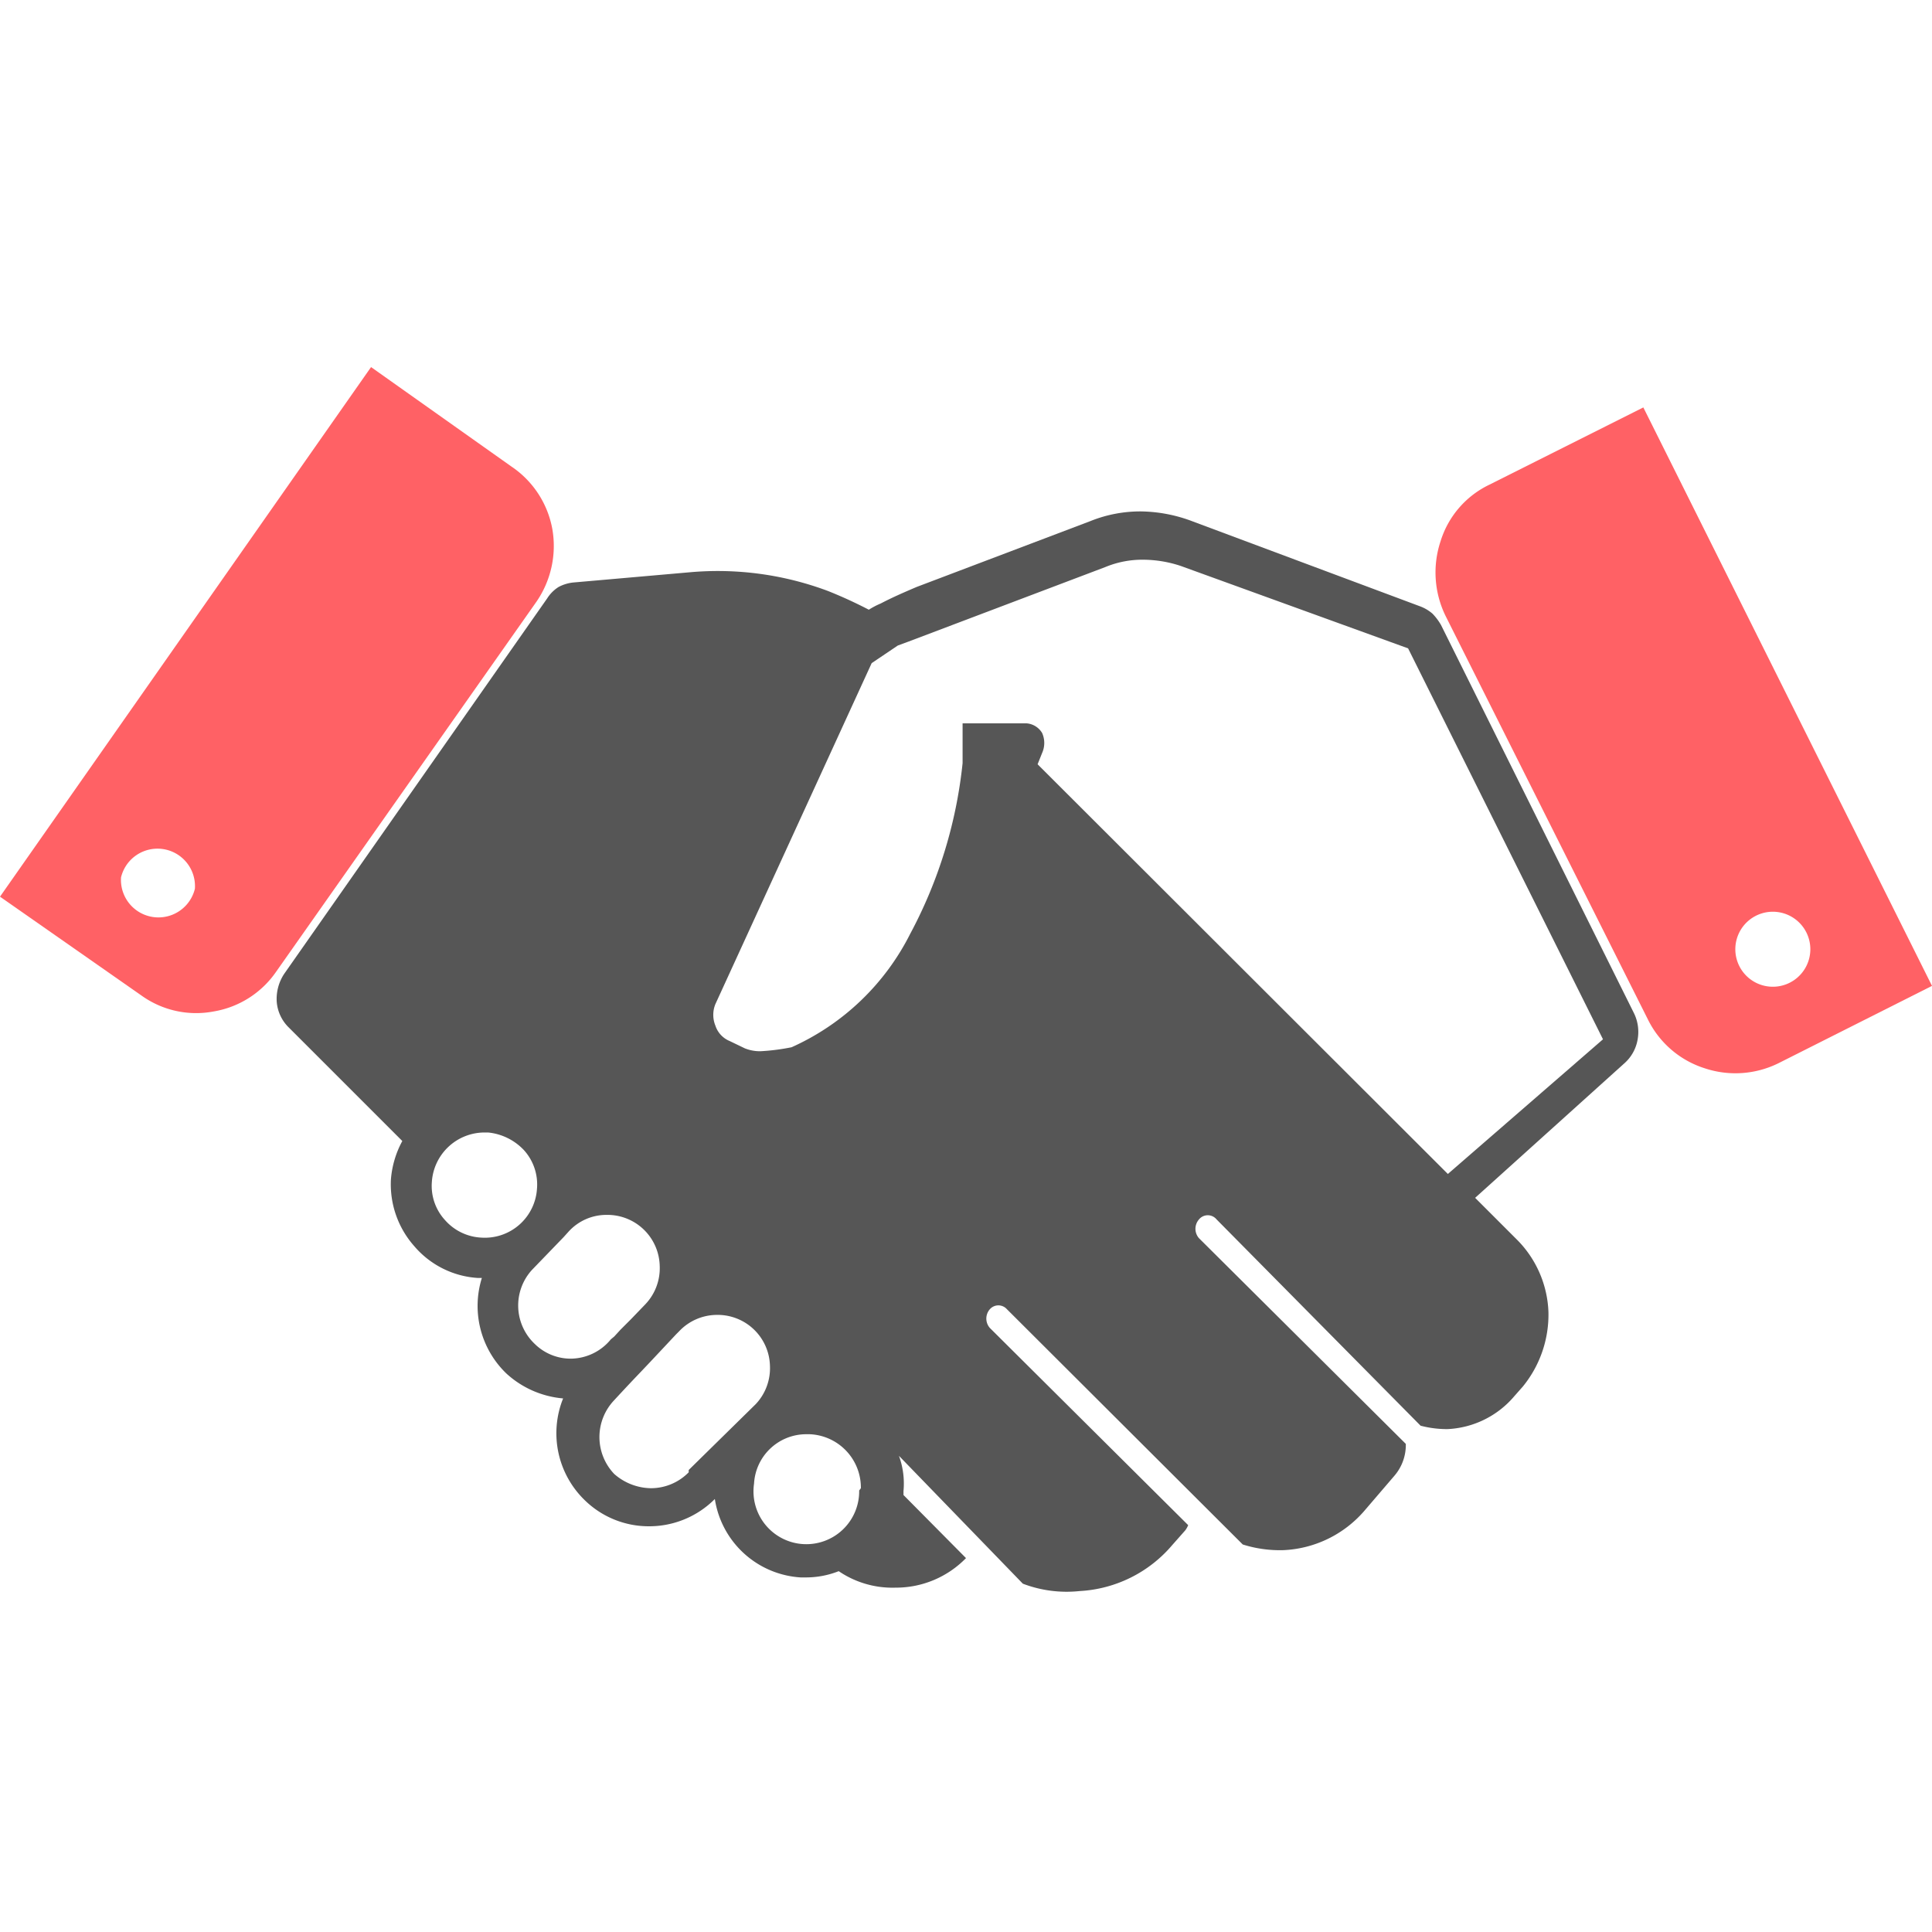
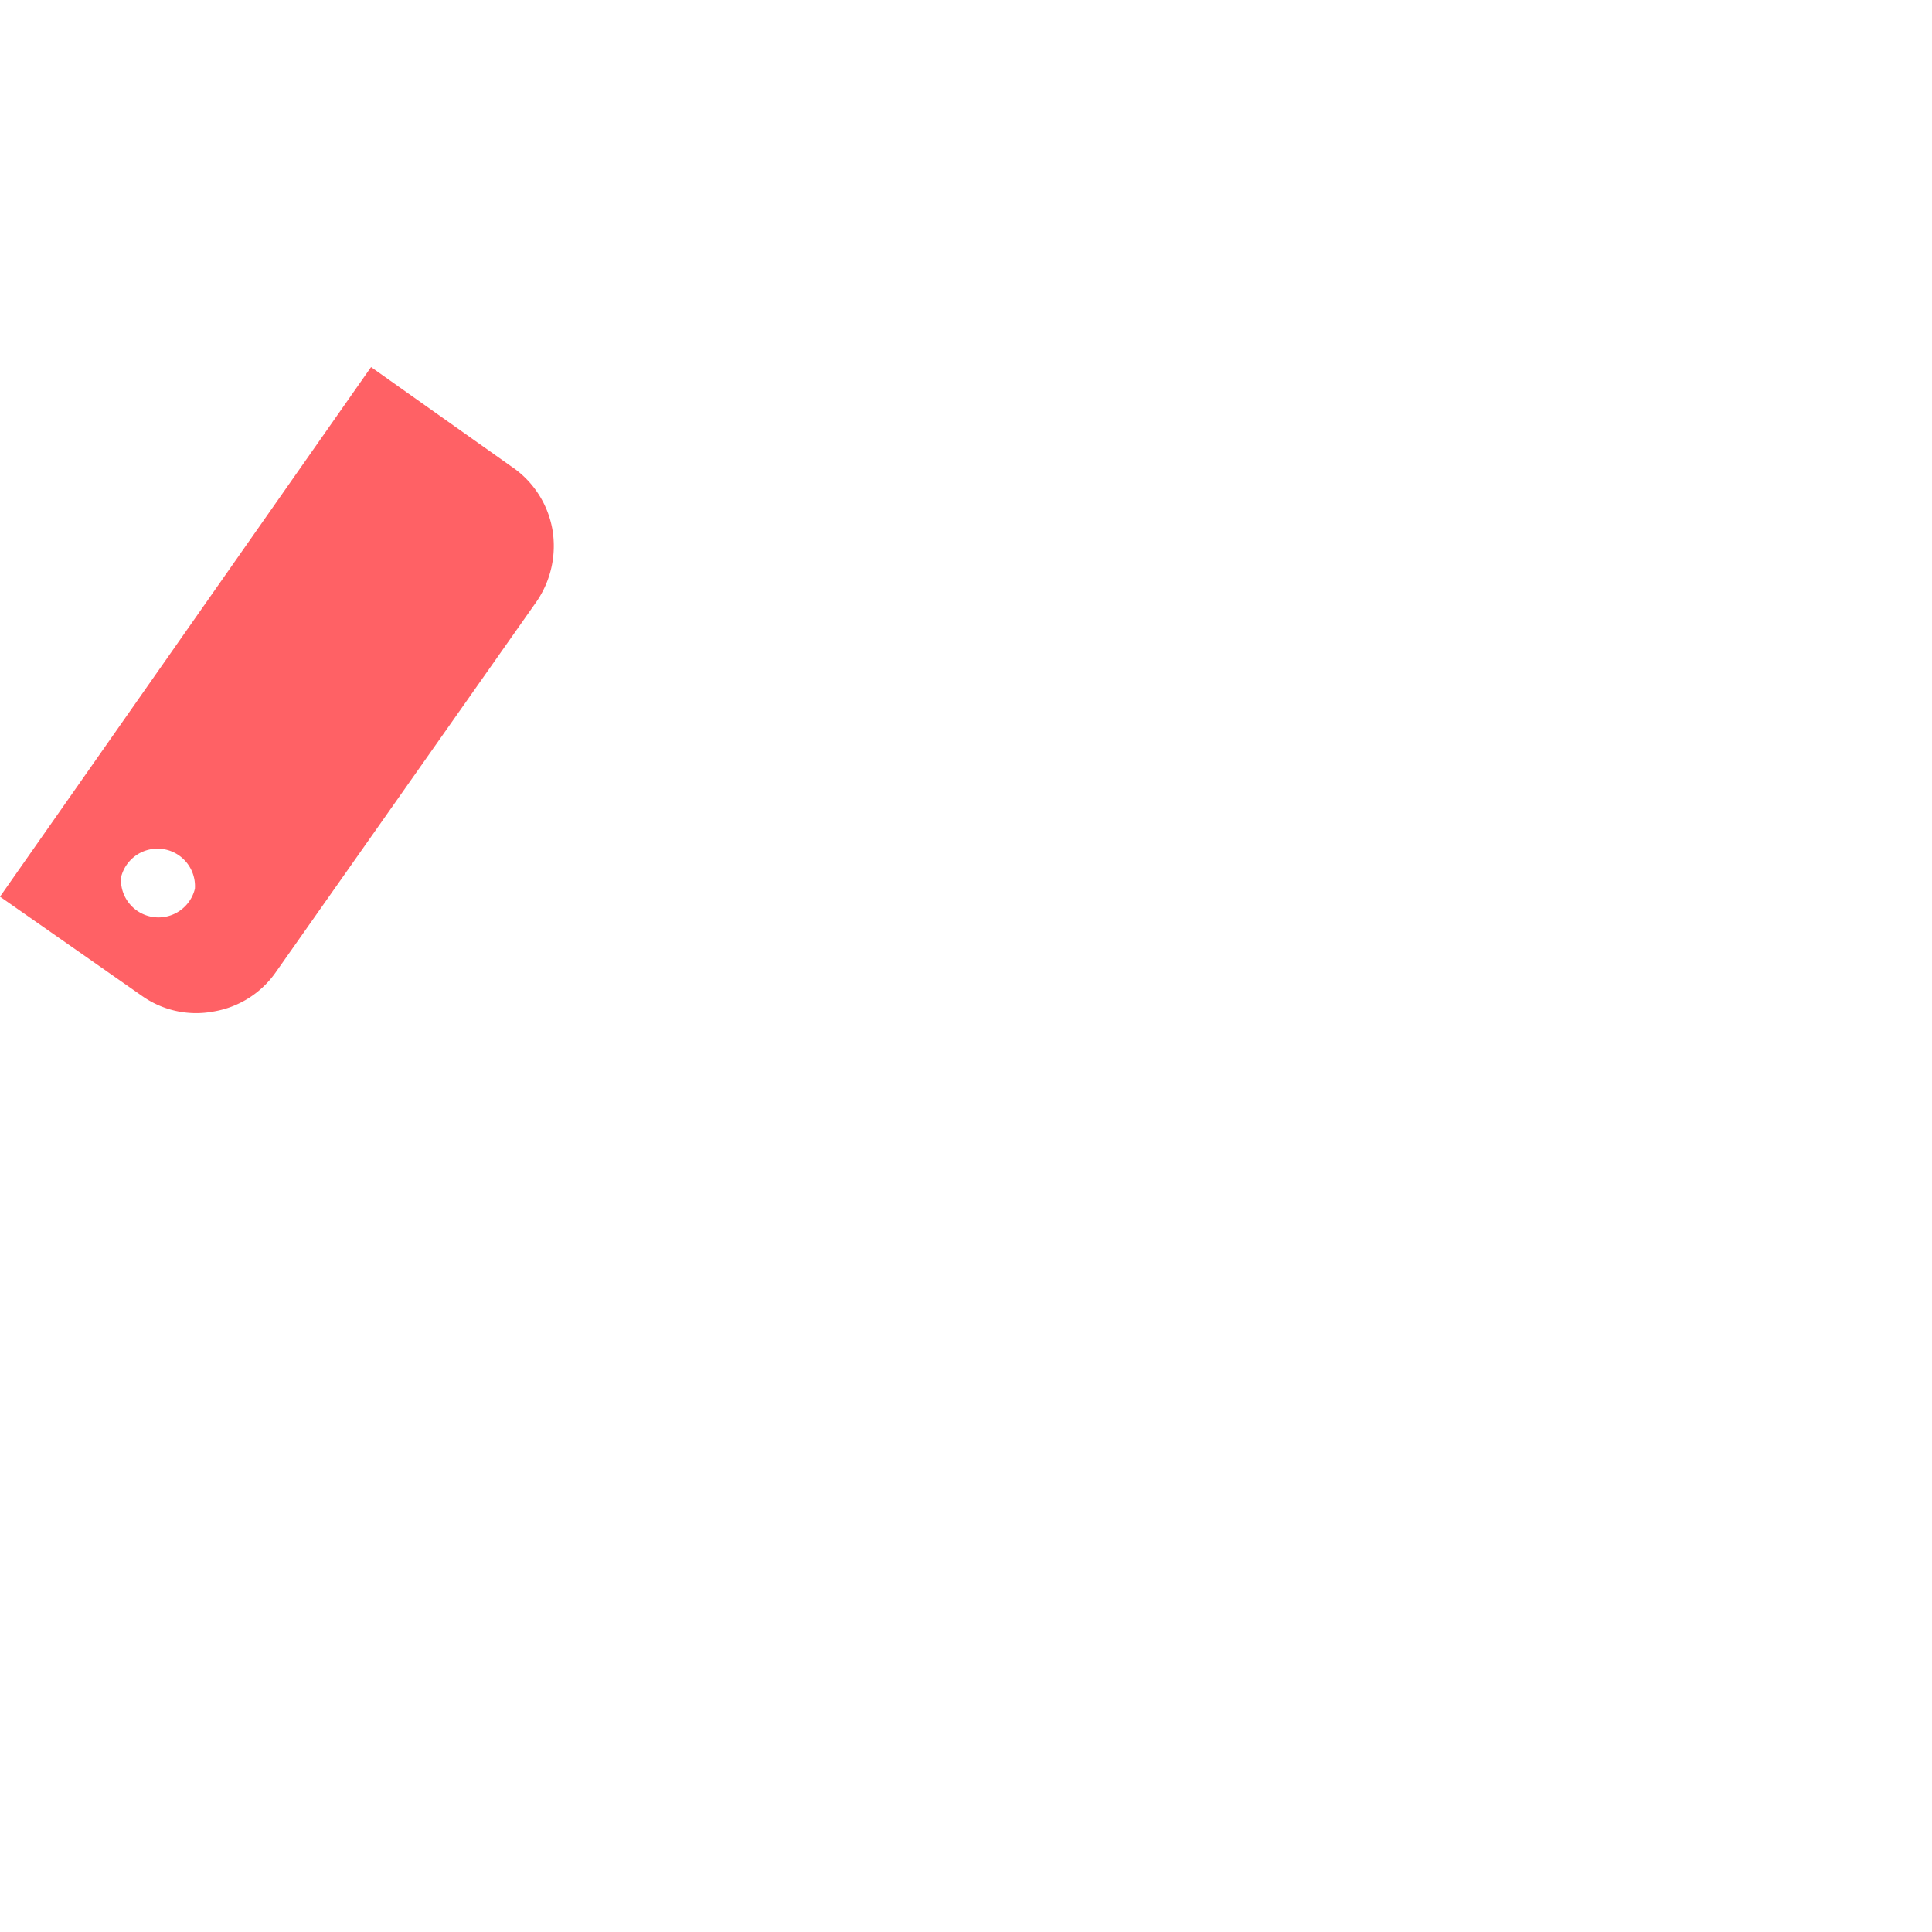
<svg xmlns="http://www.w3.org/2000/svg" id="Слой_1" data-name="Слой 1" viewBox="0 0 34 34">
  <defs>
    <style>.cls-1{fill:#565656;}.cls-2{fill:#ff6165;}</style>
  </defs>
-   <path class="cls-1" d="M25.36,11a1,1,0,0,0-.15-.2.71.71,0,0,0-.22-.13L21,9.18A2.64,2.64,0,0,0,20.08,9a2.35,2.35,0,0,0-.89.17l-3.06,1.16c-.21.09-.42.18-.63.29a1.39,1.39,0,0,0-.21.11,7.89,7.89,0,0,0-.72-.33,5.53,5.53,0,0,0-2.42-.33l-2.05.18a.7.7,0,0,0-.27.08.64.64,0,0,0-.2.2L5,17.14a.8.8,0,0,0-.13.49.71.71,0,0,0,.21.45l2,2a1.69,1.69,0,0,0-.2.67,1.64,1.64,0,0,0,.41,1.18,1.6,1.6,0,0,0,1.12.56h.07a1.65,1.65,0,0,0,.43,1.68,1.69,1.69,0,0,0,1,.44,1.64,1.64,0,0,0,.39,1.8,1.61,1.61,0,0,0,1.12.45,1.63,1.63,0,0,0,1.16-.48,1.63,1.63,0,0,0,1.51,1.38h.1a1.56,1.56,0,0,0,.57-.11,1.68,1.68,0,0,0,1,.29A1.72,1.72,0,0,0,17,27.42l-1.1-1.11v-.07a1.42,1.42,0,0,0-.08-.62L18,27.87A2.16,2.16,0,0,0,19,28a2.3,2.3,0,0,0,1.63-.81l.23-.26a.41.41,0,0,0,.05-.09l-3.49-3.47a.25.25,0,0,1,0-.33.2.2,0,0,1,.3,0l4.15,4.14a2.16,2.16,0,0,0,.72.1A2,2,0,0,0,24,26.6l.54-.63a.83.83,0,0,0,.2-.56l-3.64-3.62a.25.25,0,0,1,0-.33.2.2,0,0,1,.31,0L25,25.09a1.84,1.84,0,0,0,.47.06,1.64,1.64,0,0,0,1.18-.58l.15-.17a2,2,0,0,0,.45-1.31,1.9,1.9,0,0,0-.54-1.26l-1-1,.25.25,2.64-2.38a.72.72,0,0,0,.22-.41.75.75,0,0,0-.07-.47ZM8.47,21.78a.91.91,0,0,1-.64-.31.89.89,0,0,1-.23-.67.93.93,0,0,1,.93-.87h.06a1,1,0,0,1,.63.31.9.9,0,0,1,.23.68A.92.92,0,0,1,8.47,21.78Zm1.58,2.13a.9.9,0,0,1-.64-.26.93.93,0,0,1-.05-1.3l.56-.58.09-.1a.9.9,0,0,1,.67-.29.92.92,0,0,1,.93.9.92.92,0,0,1-.25.67l-.26.27-.18.18,0,0-.11.12-.06.05h0A.92.92,0,0,1,10.05,23.91Zm2.07,2a.93.93,0,0,1-.67.28,1,1,0,0,1-.64-.25.94.94,0,0,1,0-1.3s.22-.24.46-.49h0l.18-.19.45-.48h0l.05-.05a.92.92,0,0,1,.67-.29.92.92,0,0,1,.93.9.92.92,0,0,1-.25.67S12.16,25.83,12.12,25.87Zm3,.32a.93.93,0,1,1-1.85-.12.92.92,0,0,1,.92-.87h.06A.94.94,0,0,1,15.15,26.19Zm10.36-5.57-7.22-7.21.08-.2a.43.43,0,0,0,0-.35.35.35,0,0,0-.27-.17l-.54,0-.59,0,0,.7a8.14,8.14,0,0,1-.92,3,4.31,4.31,0,0,1-2.09,2,3.76,3.76,0,0,1-.55.07.72.72,0,0,1-.27-.05l-.27-.13a.44.44,0,0,1-.25-.27.5.5,0,0,1,0-.38l2.75-6,.46-.31.19-.07h0l3.46-1.31a1.7,1.7,0,0,1,.67-.13h0a2.12,2.12,0,0,1,.66.11l4,1.45,3.43,6.88Z" />
-   <path class="cls-2" d="M28.92,7.17,26.21,8.53a1.64,1.64,0,0,0-.86,1,1.74,1.74,0,0,0,.09,1.31L29,17.94a1.68,1.68,0,0,0,1,.86,1.71,1.71,0,0,0,1.3-.09L34,17.35Zm2.36,10.19a.66.66,0,1,1,0-1.31.66.66,0,0,1,0,1.31Z" />
  <path class="cls-2" d="M9.72,9.31A1.69,1.69,0,0,0,9,8.21L6.53,6.46,0,15.78l2.49,1.74a1.65,1.65,0,0,0,1.27.28,1.67,1.67,0,0,0,1.1-.7l4.58-6.51A1.73,1.73,0,0,0,9.72,9.31ZM3.43,15.64a.66.66,0,0,1-1.3-.2.66.66,0,0,1,1.3.2Z" />
</svg>